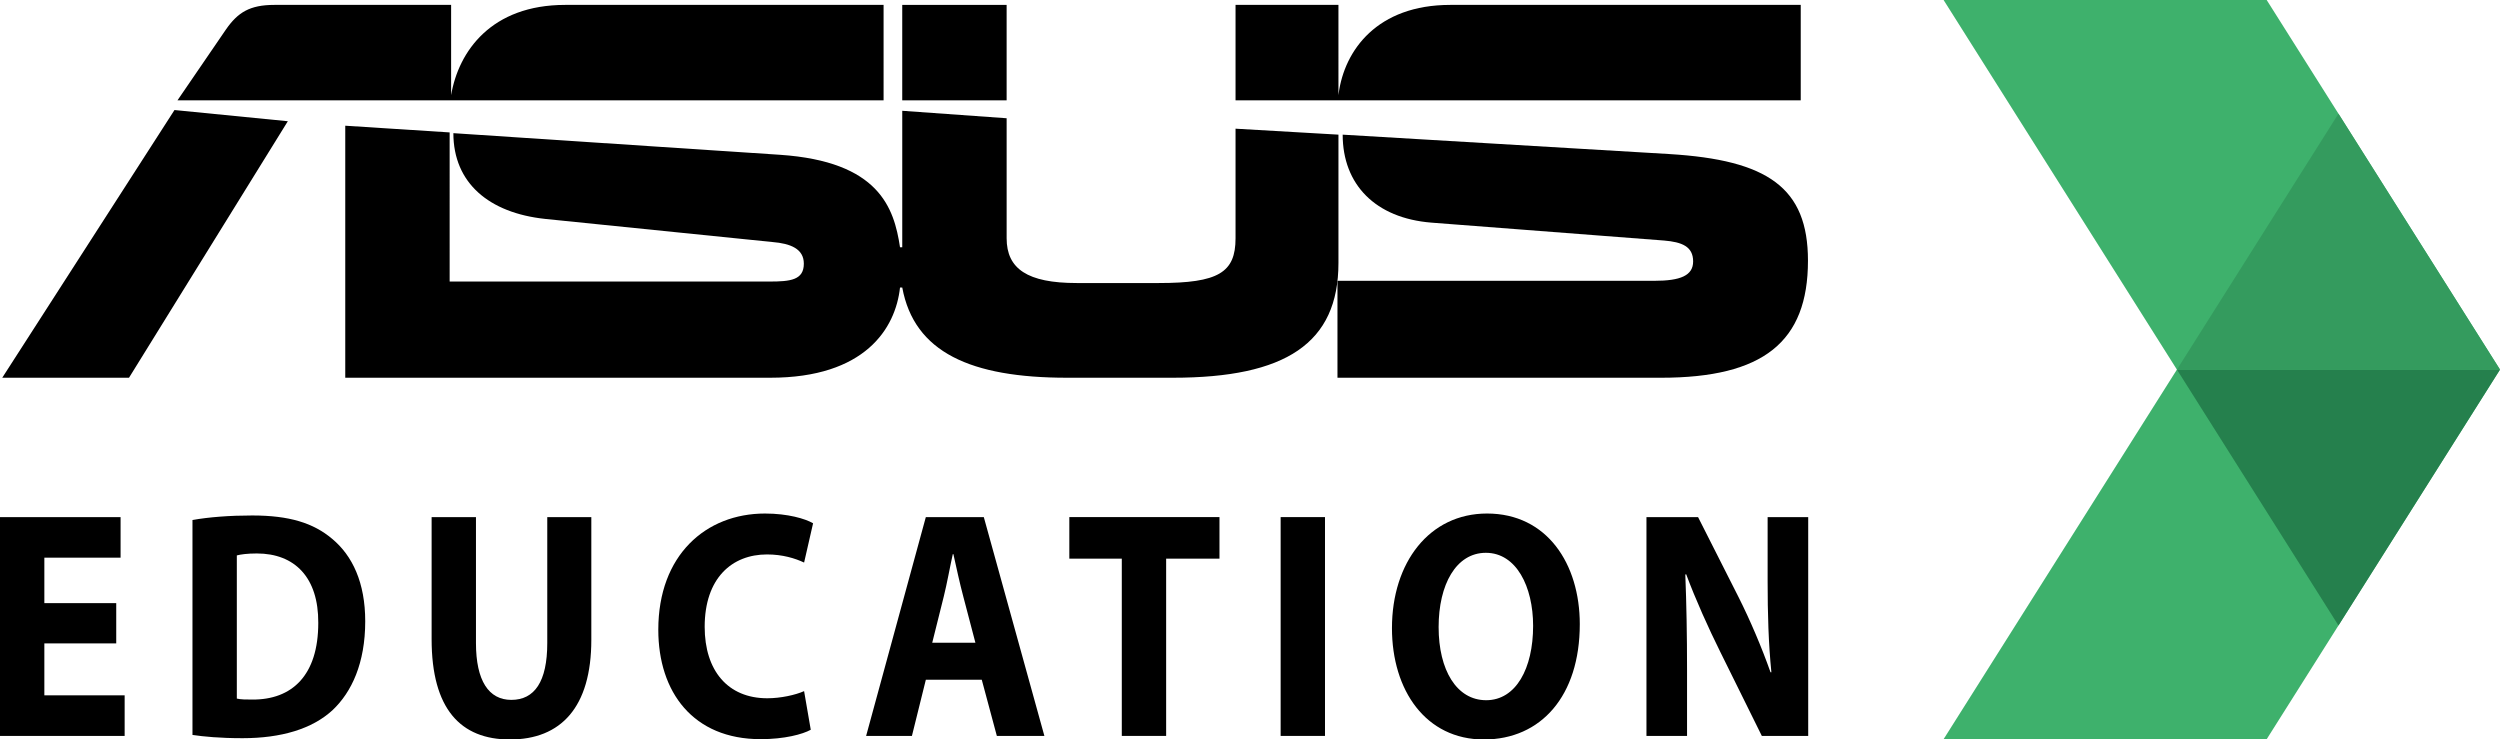
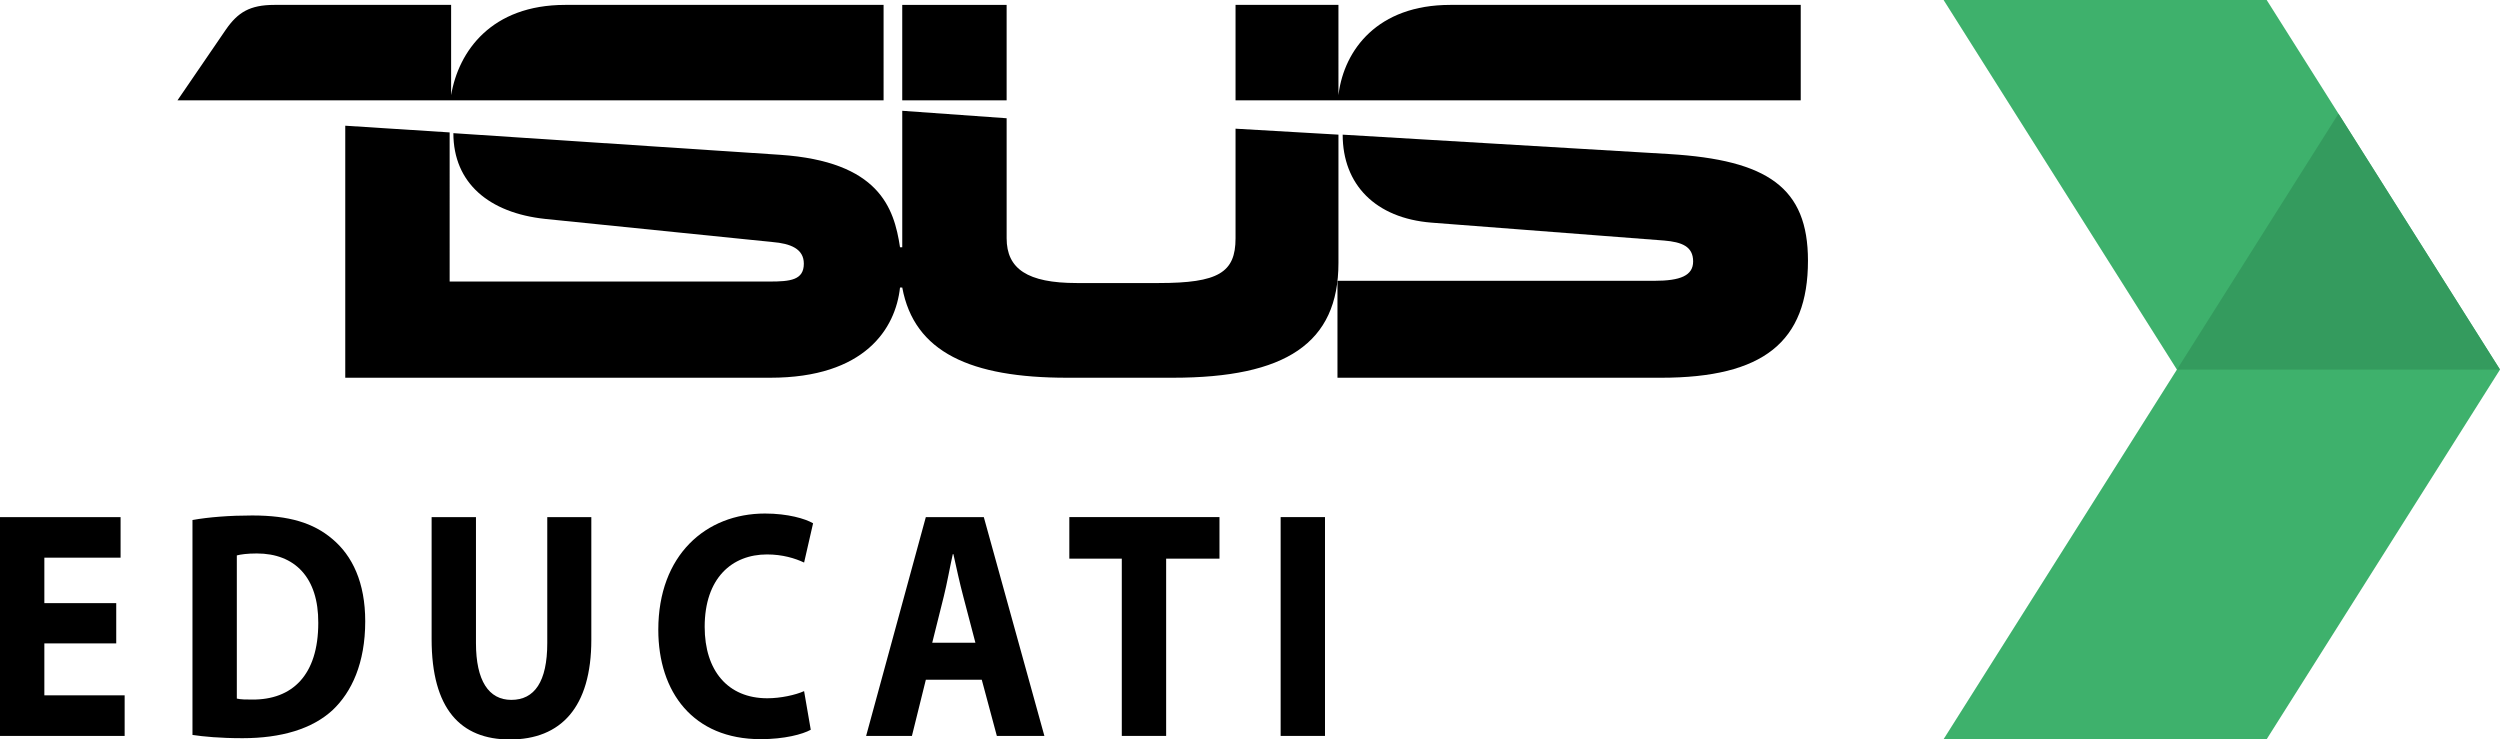
<svg xmlns="http://www.w3.org/2000/svg" id="Layer_1" viewBox="0 0 300 88.738">
  <polygon points="233.231 0 261.229 44.351 233.231 88.701 272.002 88.701 280.615 75.057 300 44.351 280.615 13.644 272.002 0 233.231 0" style="fill:#3eb16c; stroke-width:0px;" />
-   <polygon points="261.23 44.351 280.615 75.057 300 44.351 261.23 44.351" style="fill:#25804d; stroke-width:0px;" />
  <polygon points="261.23 44.351 300 44.351 280.615 13.645 261.23 44.351" style="fill:#349b5e; stroke-width:0px;" />
  <path d="M13.948,77.207H5.322v6.233h9.635v4.87H0v-26.258h14.47v4.87H5.322v5.454h8.626v4.831Z" style="fill:#000; stroke-width:0px;" />
  <path d="M23.097,62.402c1.948-.351,4.487-.545,7.165-.545,4.452,0,7.339.896,9.6,2.805,2.435,2.026,3.965,5.259,3.965,9.896,0,5.026-1.635,8.493-3.896,10.636-2.47,2.299-6.226,3.389-10.818,3.389-2.748,0-4.696-.195-6.017-.39v-25.791ZM28.419,83.83c.452.117,1.183.117,1.843.117,4.8.039,7.931-2.922,7.931-9.194.035-5.454-2.818-8.337-7.374-8.337-1.183,0-1.948.117-2.4.234v17.181Z" style="fill:#000; stroke-width:0px;" />
  <path d="M57.116,62.052v15.116c0,4.519,1.53,6.818,4.243,6.818,2.783,0,4.313-2.182,4.313-6.818v-15.116h5.287v14.726c0,8.103-3.652,11.96-9.774,11.96-5.913,0-9.391-3.662-9.391-12.038v-14.648h5.322Z" style="fill:#000; stroke-width:0px;" />
  <path d="M97.292,87.57c-.974.545-3.165,1.13-6.017,1.13-8.105,0-12.279-5.649-12.279-13.129,0-8.96,5.705-13.947,12.8-13.947,2.748,0,4.835.623,5.774,1.169l-1.078,4.714c-1.078-.507-2.574-.974-4.452-.974-4.209,0-7.479,2.844-7.479,8.688,0,5.259,2.783,8.571,7.513,8.571,1.6,0,3.374-.39,4.417-.857l.8,4.636Z" style="fill:#000; stroke-width:0px;" />
  <path d="M111.101,81.57l-1.67,6.74h-5.496l7.165-26.258h6.957l7.27,26.258h-5.705l-1.809-6.74h-6.713ZM117.049,77.129l-1.461-5.571c-.417-1.558-.835-3.506-1.182-5.065h-.07c-.348,1.558-.696,3.545-1.078,5.065l-1.391,5.571h5.183Z" style="fill:#000; stroke-width:0px;" />
  <path d="M134.615,67.038h-6.296v-4.987h18.018v4.987h-6.4v21.272h-5.322v-21.272Z" style="fill:#000; stroke-width:0px;" />
  <path d="M158.999,62.052v26.258h-5.322v-26.258h5.322Z" style="fill:#000; stroke-width:0px;" />
-   <path d="M189.574,74.908c0,8.61-4.661,13.83-11.513,13.83-6.957,0-11.026-5.883-11.026-13.363,0-7.87,4.487-13.752,11.409-13.752,7.2,0,11.131,6.038,11.131,13.285ZM172.635,75.259c0,5.143,2.156,8.766,5.704,8.766,3.583,0,5.635-3.818,5.635-8.922,0-4.714-2.018-8.766-5.67-8.766-3.583,0-5.67,3.818-5.67,8.922Z" style="fill:#000; stroke-width:0px;" />
-   <path d="M197.575,88.31v-26.258h6.192l4.87,9.623c1.391,2.766,2.783,6.039,3.826,9h.104c-.348-3.467-.452-7.013-.452-10.947v-7.675h4.87v26.258h-5.565l-5.009-10.129c-1.391-2.805-2.922-6.194-4.07-9.272l-.104.039c.139,3.467.209,7.168.209,11.454v7.909h-4.87Z" style="fill:#000; stroke-width:0px;" />
  <path d="M106.031.588h-38.207c-8.857,0-12.794,5.549-13.69,10.828V.588h-21.206c-2.954,0-4.384.895-5.817,2.954l-5.814,8.499h84.733V.588Z" style="fill:#000; stroke-width:0px;" />
-   <polygon points=".269 45.328 15.481 45.328 34.539 14.548 20.938 13.204 .269 45.328" style="fill:#000; stroke-width:0px;" />
  <rect x="108.269" y=".588" width="12.526" height="11.453" style="fill:#000; stroke-width:0px;" />
  <path d="M200.314,18.485l-39.193-2.327c0,5.995,3.938,10.022,10.649,10.558l27.916,2.148c2.149.18,3.49.716,3.49,2.507,0,1.699-1.521,2.326-4.652,2.326h-38.028v11.632h38.833c12.258,0,17.627-4.295,17.627-14.049,0-8.767-4.831-12.079-16.642-12.794Z" style="fill:#000; stroke-width:0px;" />
  <path d="M160.613,16.158l-12.348-.716v13.154c0,4.116-2.057,5.368-9.217,5.368h-9.841c-5.906,0-8.411-1.701-8.411-5.368v-14.406l-12.526-.895v16.374h-.269c-.716-4.741-2.505-10.288-14.407-11.095l-39.19-2.595c0,5.996,4.296,9.573,11.007,10.29l27.289,2.775c2.149.178,3.759.804,3.759,2.595,0,1.969-1.61,2.146-4.117,2.146h-38.385V15.89l-12.526-.805v30.243h51.003c11.363,0,15.032-5.906,15.568-10.827h.269c1.431,7.784,8.231,10.827,19.774,10.827h12.705c13.51,0,19.864-4.117,19.864-13.78v-15.39Z" style="fill:#000; stroke-width:0px;" />
  <path d="M216.088,12.041V.588h-42.055c-8.757,0-12.703,5.425-13.395,10.649-.01.059-.019.119-.025.179V.588h-12.348v11.453h67.824Z" style="fill:#000; stroke-width:0px;" />
</svg>